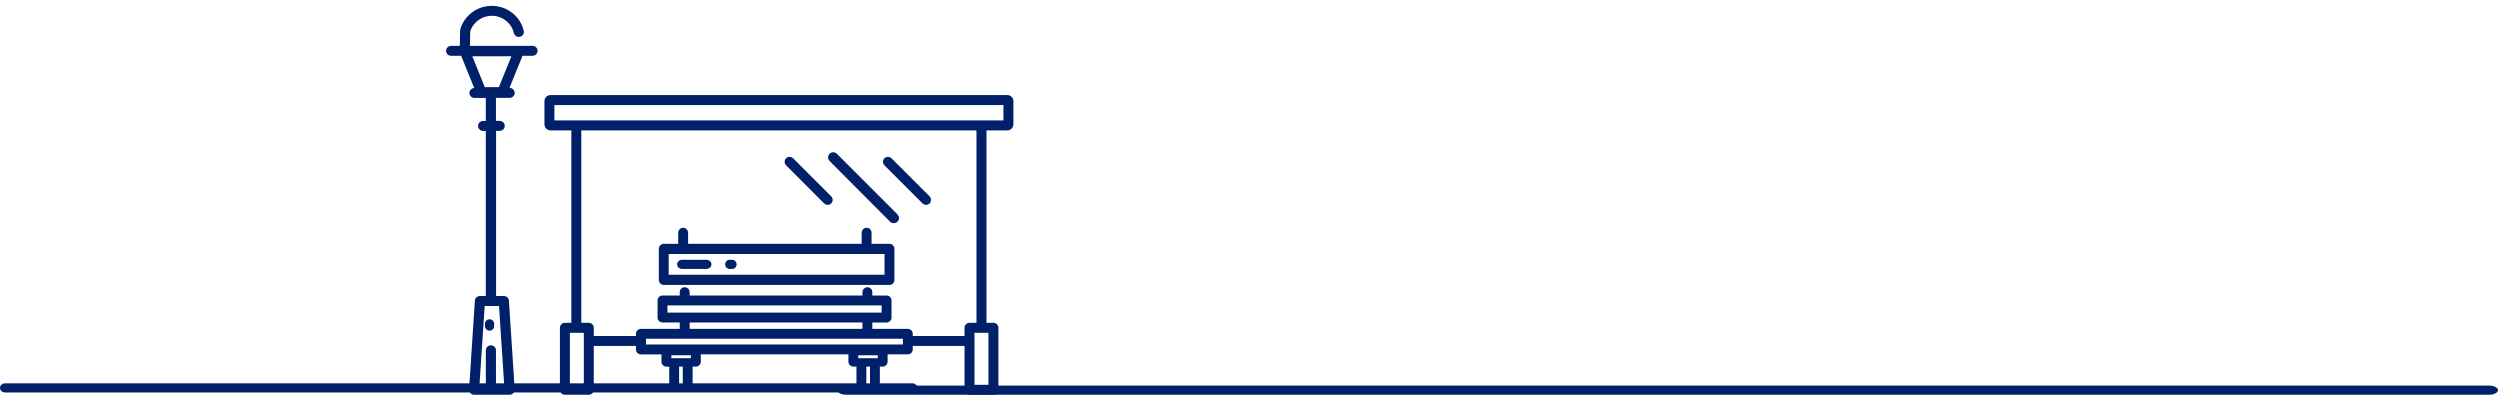
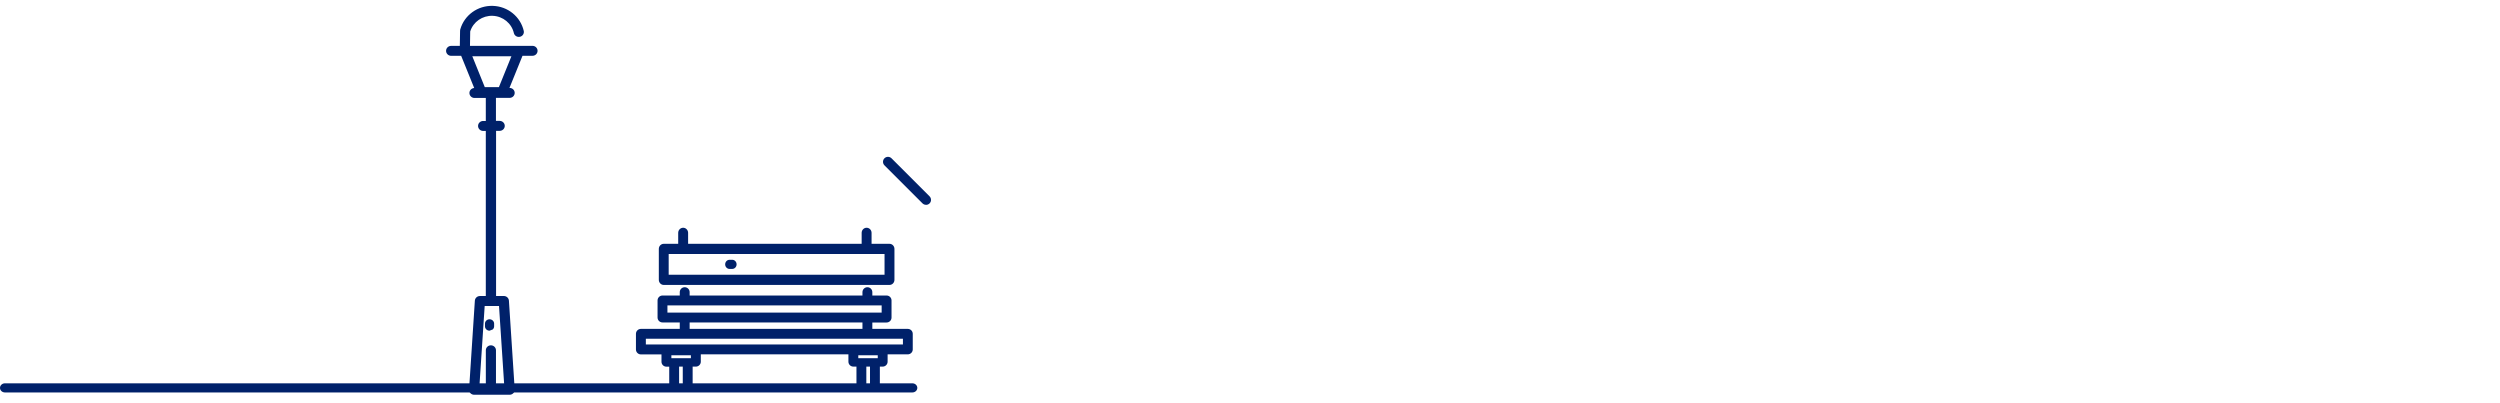
<svg xmlns="http://www.w3.org/2000/svg" width="180" height="29" viewBox="0 0 180 29" fill="none">
  <path d="M65.366 23.68H62.808V23.22H63.834C63.929 23.22 64.019 23.183 64.086 23.116C64.153 23.05 64.19 22.959 64.19 22.865V21.632C64.19 21.436 64.031 21.277 63.834 21.277H62.808V21.035C62.808 20.839 62.649 20.68 62.453 20.68C62.257 20.68 62.097 20.839 62.097 21.035V21.277H49.654V21.035C49.654 20.839 49.495 20.68 49.298 20.68C49.102 20.68 48.943 20.839 48.943 21.035V21.277H47.7C47.503 21.277 47.344 21.436 47.344 21.632V22.861C47.344 23.057 47.503 23.216 47.7 23.216H48.943V23.68H46.143C46.049 23.68 45.959 23.718 45.892 23.784C45.825 23.851 45.788 23.941 45.788 24.035V25.162C45.788 25.358 45.947 25.517 46.143 25.517H47.627V26.046C47.627 26.242 47.786 26.401 47.982 26.401H48.185V27.737C48.185 27.933 48.344 28.092 48.54 28.092C48.736 28.092 48.895 27.933 48.895 27.737V26.396H49.159V27.737C49.159 27.933 49.319 28.092 49.515 28.092C49.711 28.092 49.87 27.933 49.87 27.737V26.396H50.102C50.299 26.396 50.458 26.238 50.458 26.041V25.513H61.086V26.041C61.086 26.238 61.245 26.396 61.442 26.396H61.665V27.737C61.665 27.933 61.824 28.092 62.02 28.092C62.217 28.092 62.376 27.933 62.376 27.737V26.396H62.64V27.737C62.64 27.933 62.799 28.092 62.995 28.092C63.191 28.092 63.35 27.933 63.35 27.737V26.396H63.553C63.749 26.396 63.908 26.238 63.908 26.041V25.513H65.362C65.558 25.513 65.718 25.354 65.718 25.158V24.031C65.716 23.838 65.56 23.682 65.366 23.68ZM48.339 25.788V25.577H49.744V25.788H48.339ZM61.797 25.788V25.577H63.198V25.788H61.797ZM48.055 22.506V21.987H63.479V22.506H48.055ZM62.097 23.216V23.68H49.654V23.22L62.097 23.216ZM65.011 24.803H46.501V24.39H65.011V24.803Z" fill="#00216A" />
  <path d="M64.043 17.554H62.753V16.766C62.753 16.563 62.593 16.398 62.396 16.398C62.199 16.398 62.039 16.563 62.039 16.766V17.554H49.544V16.766C49.544 16.563 49.384 16.398 49.187 16.398C48.99 16.398 48.83 16.563 48.83 16.766V17.554H47.792C47.595 17.554 47.435 17.718 47.435 17.921V20.148C47.435 20.351 47.595 20.516 47.792 20.516H64.043C64.24 20.516 64.4 20.351 64.4 20.148V17.921C64.4 17.718 64.24 17.554 64.043 17.554ZM63.687 19.781H48.145V18.289H63.687V19.781Z" fill="#00216A" />
-   <path d="M50.859 19.363H49.117C48.916 19.363 48.753 19.216 48.753 19.034C48.753 18.852 48.916 18.704 49.117 18.704H50.859C51.06 18.704 51.224 18.852 51.224 19.034C51.224 19.216 51.06 19.363 50.859 19.363Z" fill="#00216A" />
  <path d="M52.719 19.363H52.528C52.354 19.363 52.212 19.216 52.212 19.034C52.212 18.852 52.354 18.704 52.528 18.704H52.719C52.894 18.704 53.035 18.852 53.035 19.034C53.035 19.216 52.894 19.363 52.719 19.363Z" fill="#00216A" />
-   <path d="M179.2 28.422H60.941C60.577 28.422 60.282 28.274 60.282 28.092C60.282 27.91 60.577 27.763 60.941 27.763H179.2C179.564 27.763 179.859 27.91 179.859 28.092C179.859 28.274 179.564 28.422 179.2 28.422Z" fill="#00216A" />
-   <path d="M72.527 6.846H39.633C39.394 6.846 39.2 7.04 39.2 7.279V8.955C39.2 9.194 39.394 9.388 39.633 9.388H41.137V23.24H40.671C40.473 23.24 40.313 23.401 40.313 23.599V28.063C40.313 28.262 40.473 28.422 40.671 28.422H42.393C42.591 28.422 42.751 28.262 42.751 28.063V24.909H46.187C46.374 24.895 46.519 24.738 46.519 24.55C46.519 24.362 46.374 24.206 46.187 24.191H42.752V23.603C42.752 23.405 42.592 23.244 42.394 23.244H41.854V9.388H70.306V23.244H69.804C69.606 23.244 69.446 23.405 69.446 23.603V24.191H65.516C65.317 24.191 65.157 24.352 65.157 24.55C65.157 24.748 65.317 24.909 65.516 24.909H69.446V28.063C69.446 28.262 69.606 28.422 69.804 28.422H71.529C71.728 28.422 71.888 28.262 71.888 28.063V23.603C71.888 23.405 71.728 23.244 71.529 23.244H71.028V9.388H72.531C72.771 9.388 72.964 9.194 72.965 8.955V7.279C72.965 7.164 72.918 7.053 72.836 6.971C72.754 6.89 72.643 6.845 72.527 6.846ZM71.167 27.705H70.163V23.962H71.167V27.705ZM42.035 23.962V27.705H41.031V23.962H42.035ZM72.247 8.671H39.917V7.563H72.247V8.671Z" fill="#00216A" />
  <path d="M38.338 3.301H33.839C33.839 3.209 33.839 3.082 33.845 2.903C33.845 2.672 33.852 2.367 33.855 2.265C34.072 1.572 34.739 1.109 35.477 1.139C36.215 1.168 36.841 1.682 37.001 2.39C37.051 2.576 37.241 2.691 37.433 2.649C37.625 2.607 37.748 2.425 37.713 2.235C37.48 1.2 36.559 0.453 35.479 0.423C34.399 0.392 33.436 1.086 33.142 2.106C33.124 2.168 33.124 2.168 33.114 2.893C33.114 3.03 33.114 3.185 33.108 3.303H32.482C32.281 3.303 32.117 3.463 32.117 3.661C32.117 3.859 32.281 4.019 32.482 4.019H33.204L34.143 6.337C33.941 6.348 33.787 6.518 33.799 6.716C33.811 6.914 33.984 7.065 34.186 7.053H34.978V8.71H34.785C34.584 8.71 34.42 8.871 34.42 9.069C34.42 9.267 34.584 9.427 34.785 9.427H34.978V21.314H34.554C34.361 21.314 34.202 21.46 34.19 21.649L33.773 28.041C33.766 28.14 33.801 28.237 33.87 28.309C33.939 28.381 34.036 28.422 34.137 28.422H36.694C36.795 28.422 36.892 28.381 36.961 28.308C37.03 28.236 37.066 28.139 37.059 28.04L36.642 21.647C36.63 21.459 36.47 21.312 36.278 21.312H35.717V9.421H35.978C36.179 9.421 36.343 9.26 36.343 9.063C36.343 8.865 36.179 8.704 35.978 8.704H35.708V7.047H36.693C36.895 7.047 37.058 6.887 37.058 6.689C37.058 6.491 36.895 6.331 36.693 6.331H36.681L37.62 4.017H38.34C38.542 4.017 38.705 3.857 38.705 3.659C38.705 3.461 38.542 3.301 38.34 3.301H38.338ZM35.929 22.033L36.302 27.708H35.71V25.221C35.71 25.023 35.546 24.863 35.344 24.863C35.143 24.863 34.98 25.023 34.98 25.221V27.708H34.524L34.897 22.033H35.929ZM35.92 6.275H34.905L34.005 4.049H36.822L35.92 6.275Z" fill="#00216A" />
-   <path d="M35.247 23.81C35.066 23.81 34.918 23.669 34.918 23.494V23.304C34.918 23.129 35.066 22.987 35.247 22.987C35.429 22.987 35.577 23.129 35.577 23.304V23.494C35.577 23.578 35.542 23.658 35.481 23.718C35.419 23.777 35.335 23.811 35.247 23.81Z" fill="#00216A" />
-   <path d="M64.347 16.069C64.25 16.07 64.157 16.032 64.088 15.964L59.73 11.592C59.586 11.447 59.588 11.214 59.733 11.07C59.877 10.927 60.111 10.928 60.255 11.073L64.62 15.439C64.726 15.544 64.758 15.703 64.701 15.841C64.644 15.979 64.509 16.069 64.36 16.069H64.347Z" fill="#00216A" />
-   <path d="M59.592 14.749C59.497 14.75 59.406 14.713 59.338 14.646L56.599 11.905C56.459 11.765 56.459 11.538 56.599 11.397C56.739 11.257 56.966 11.257 57.106 11.397L59.847 14.136C59.95 14.239 59.981 14.393 59.926 14.528C59.87 14.663 59.739 14.751 59.594 14.751L59.592 14.749Z" fill="#00216A" />
+   <path d="M35.247 23.81C35.066 23.81 34.918 23.669 34.918 23.494V23.304C34.918 23.129 35.066 22.987 35.247 22.987C35.429 22.987 35.577 23.129 35.577 23.304V23.494C35.577 23.578 35.542 23.658 35.481 23.718Z" fill="#00216A" />
  <path d="M66.675 14.746C66.58 14.747 66.489 14.71 66.421 14.644L63.681 11.904C63.541 11.764 63.541 11.537 63.681 11.397C63.821 11.257 64.048 11.257 64.189 11.397L66.929 14.136C67.032 14.239 67.063 14.394 67.008 14.529C66.952 14.664 66.82 14.751 66.675 14.751V14.746Z" fill="#00216A" />
  <path d="M65.689 28.257H0.358C0.16 28.257 0 28.11 0 27.927C0 27.746 0.16 27.598 0.358 27.598H65.689C65.887 27.598 66.047 27.746 66.047 27.927C66.047 28.11 65.887 28.257 65.689 28.257Z" fill="#00216A" />
</svg>